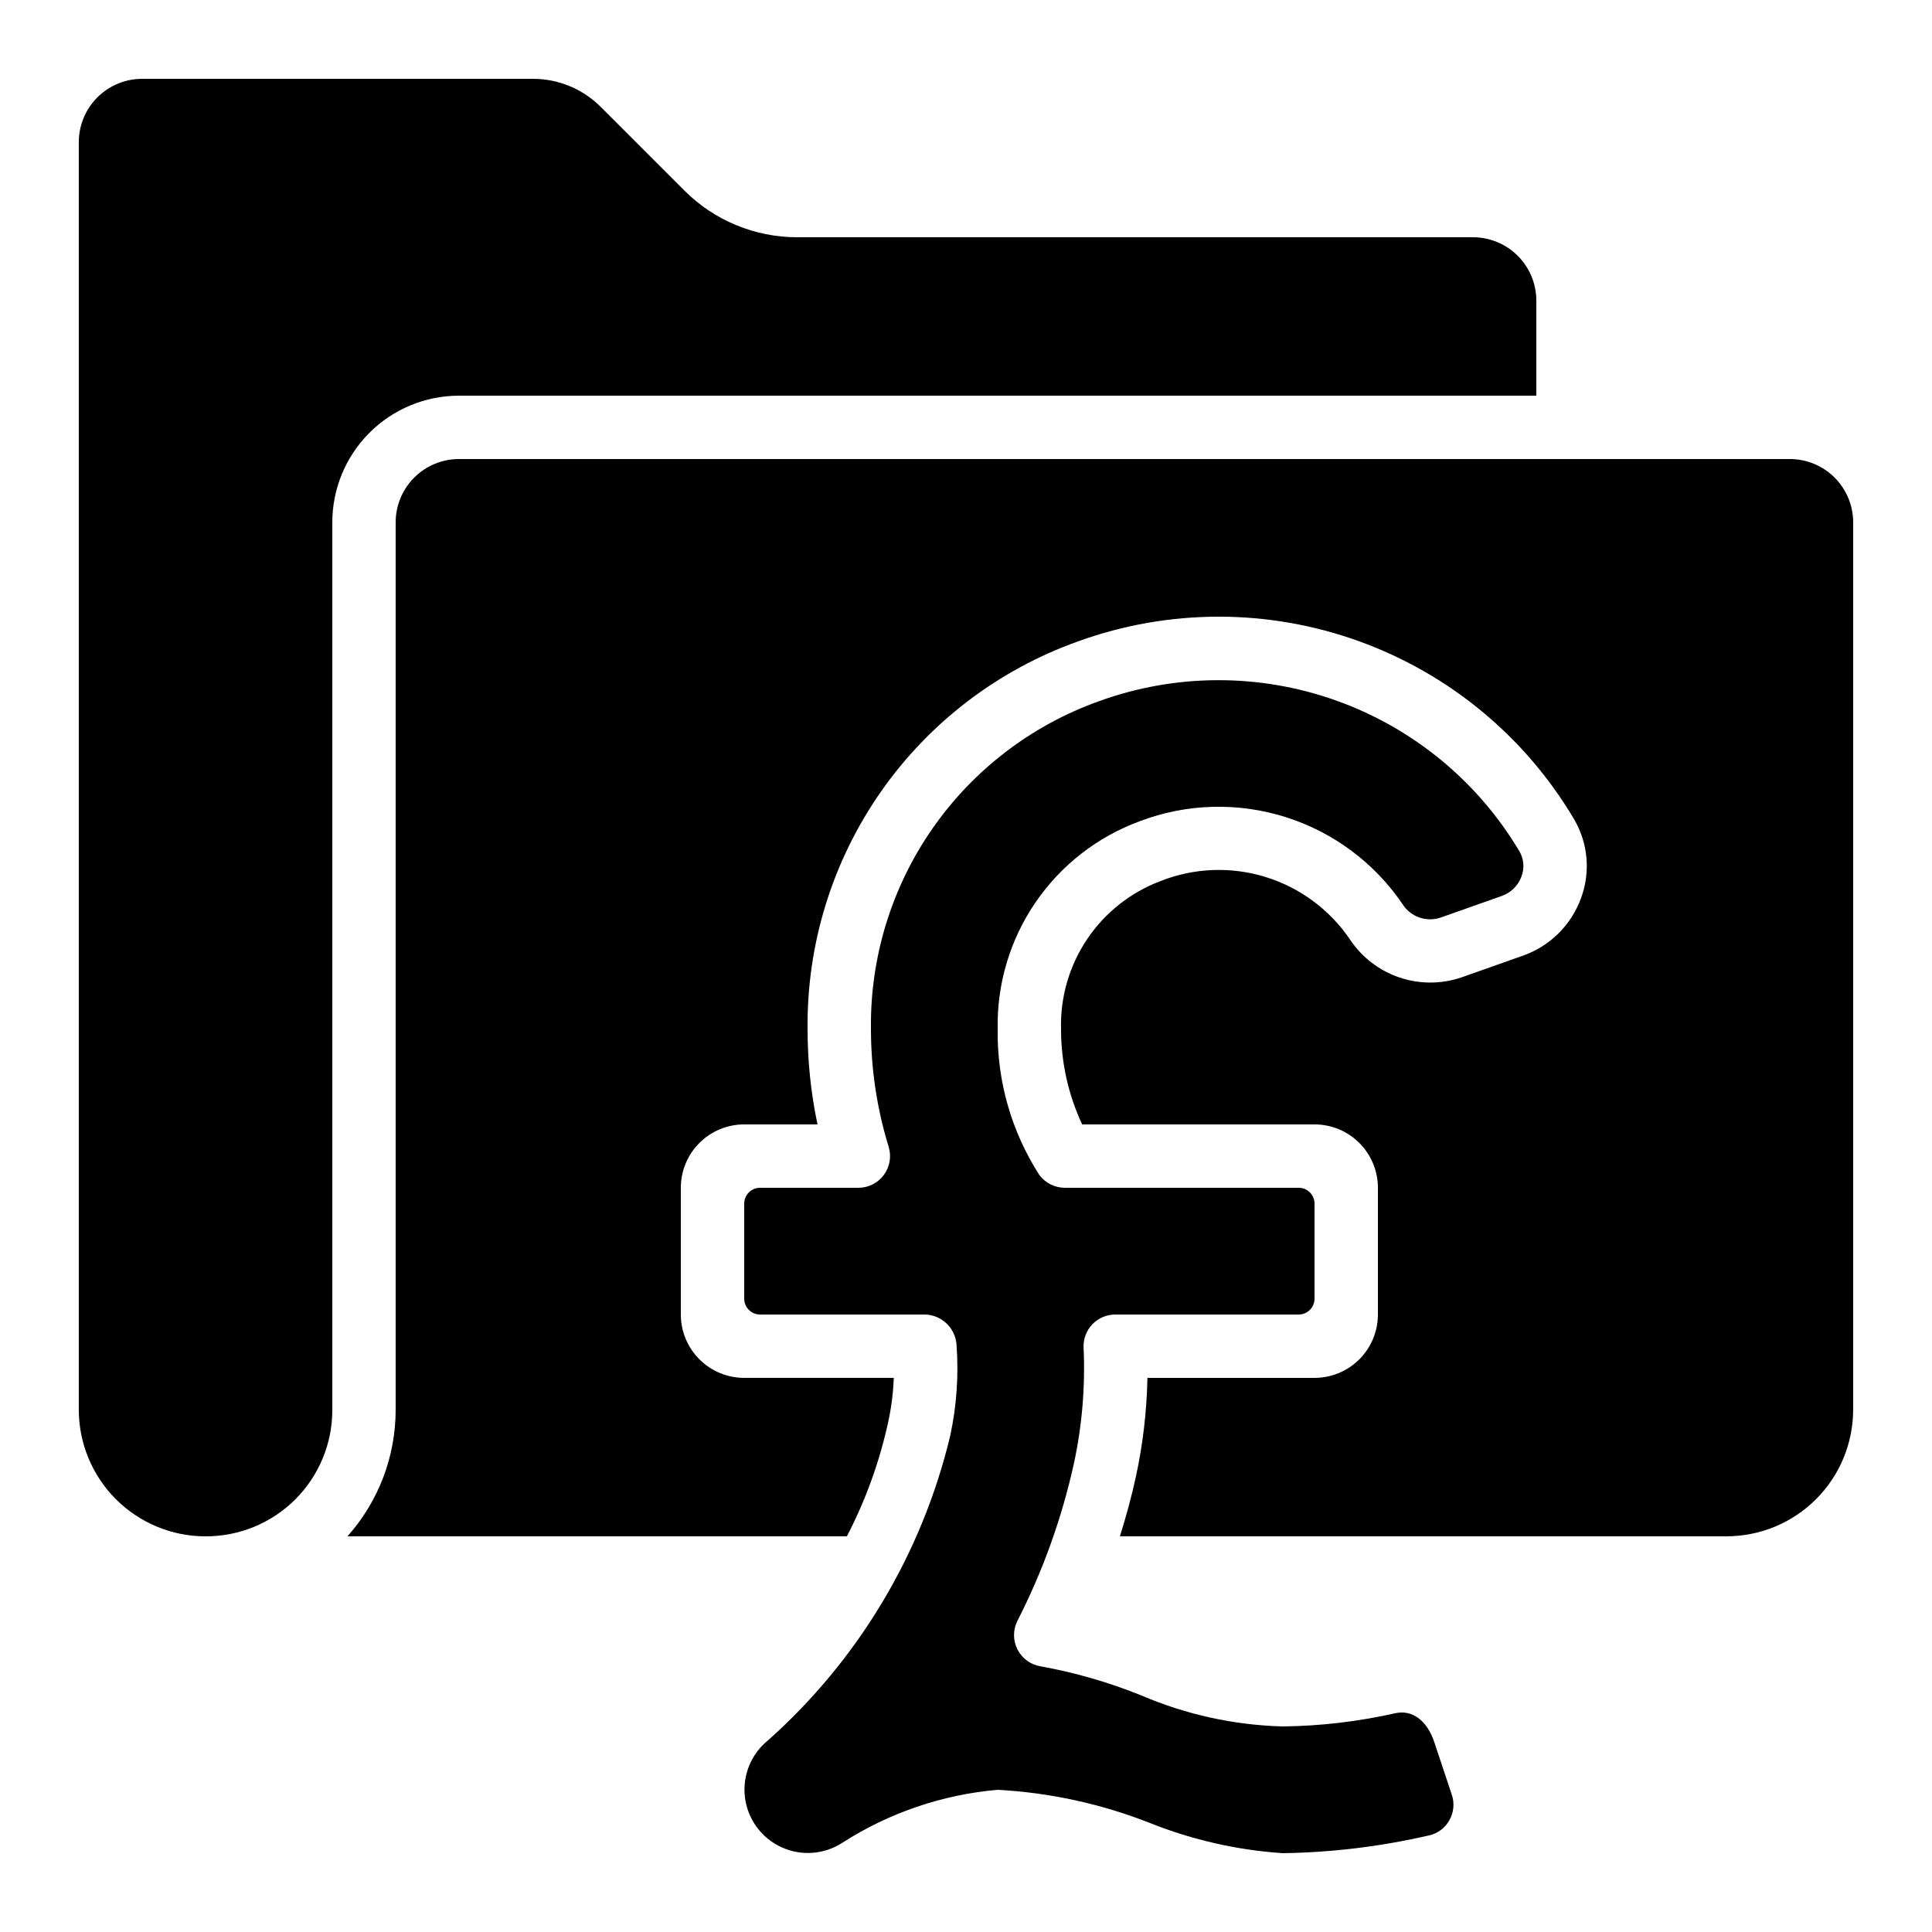
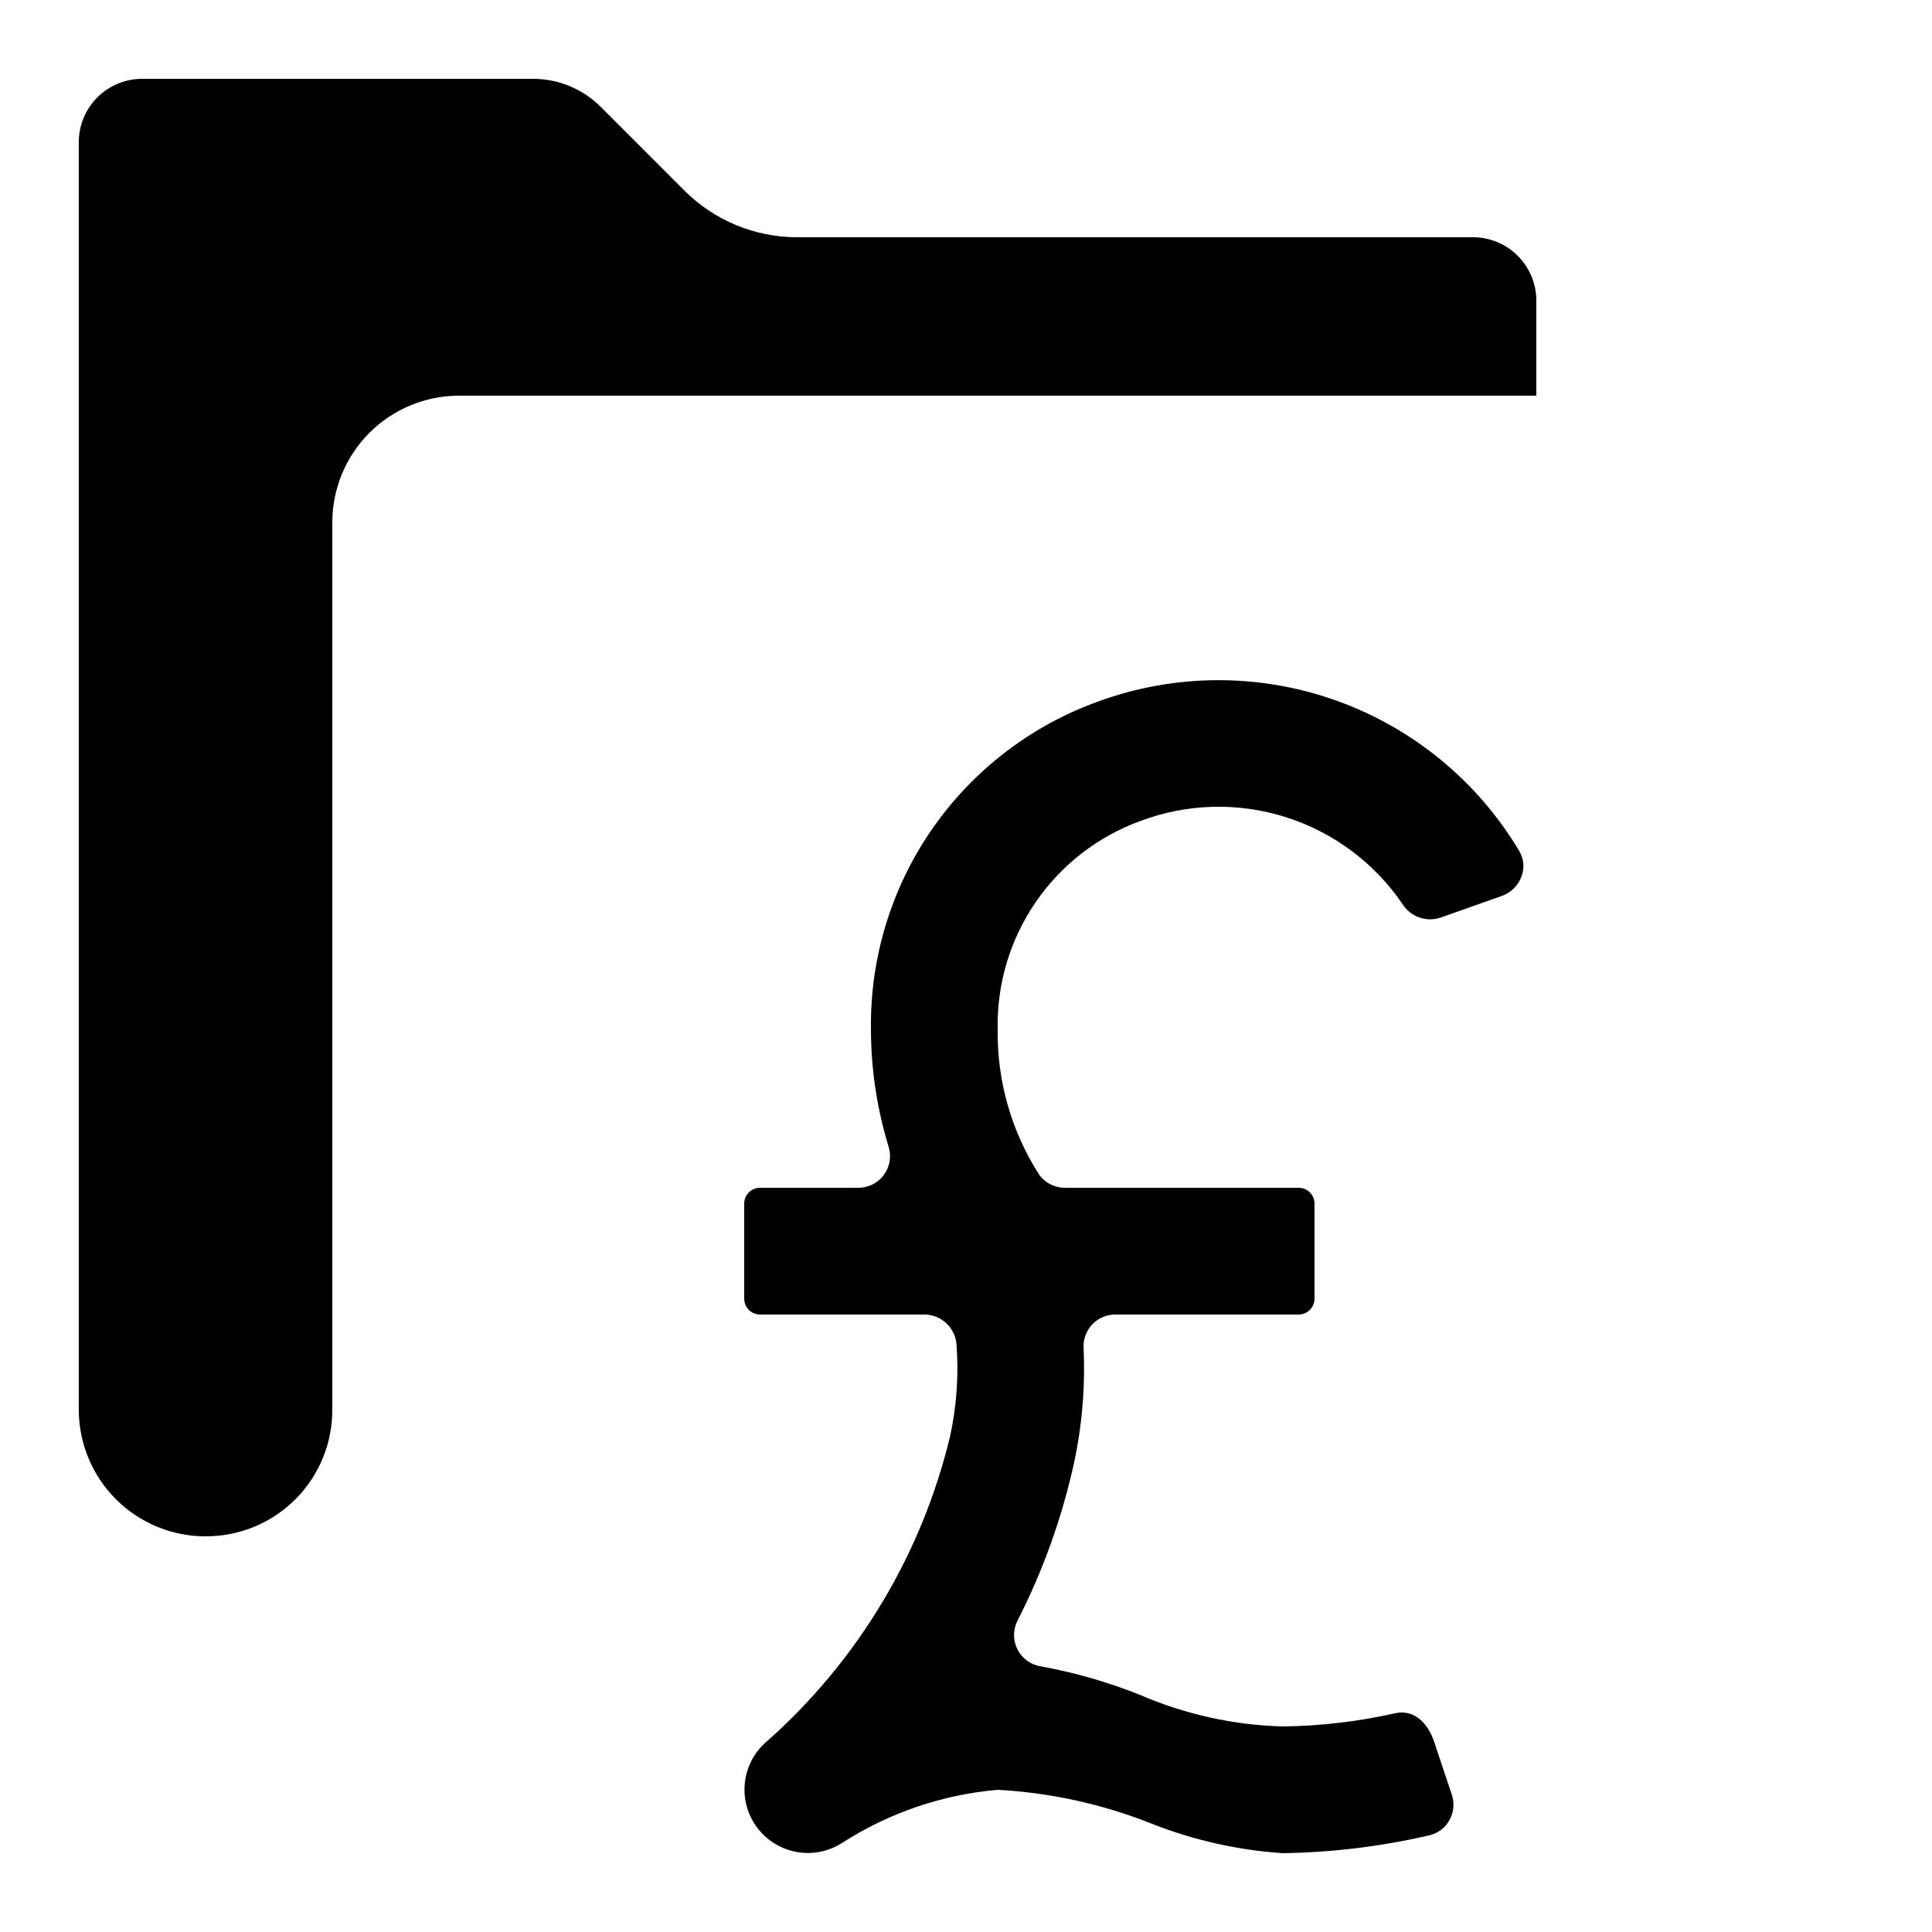
<svg xmlns="http://www.w3.org/2000/svg" fill="#000000" width="800px" height="800px" version="1.1" viewBox="144 144 512 512">
  <g>
-     <path d="m635.11 282.44c0-4.453-1.77-8.723-4.918-11.875-3.148-3.148-7.422-4.918-11.875-4.918h-352.67c-4.453 0-8.727 1.77-11.875 4.918-3.148 3.152-4.918 7.422-4.918 11.875v235.11c0.02 12.387-4.527 24.344-12.77 33.586h132.35c4.945-9.523 8.617-19.66 10.918-30.145 0.855-3.894 1.359-7.856 1.512-11.84h-39.641c-4.457 0-8.727-1.77-11.875-4.918-3.152-3.148-4.922-7.422-4.922-11.875v-33.586c0-4.453 1.77-8.727 4.922-11.875 3.148-3.148 7.418-4.918 11.875-4.918h19.422c-1.746-8.285-2.629-16.727-2.629-25.191-0.25-22.48 6.527-44.477 19.391-62.914s31.168-32.395 52.352-39.922c23.961-8.668 50.199-8.699 74.184-0.094s44.215 25.309 57.199 47.234c3.723 6.34 4.402 14.02 1.848 20.914-2.586 7.141-8.238 12.738-15.398 15.258l-16.305 5.762h-0.004c-5.32 1.809-11.094 1.816-16.418 0.016-5.328-1.801-9.91-5.309-13.043-9.977-5.356-7.941-13.262-13.816-22.414-16.645-9.148-2.832-18.992-2.449-27.895 1.086-7.93 2.996-14.727 8.387-19.445 15.43-4.719 7.039-7.121 15.379-6.879 23.852 0 8.703 1.906 17.305 5.594 25.191h61.582c4.453 0 8.727 1.77 11.875 4.918 3.148 3.148 4.918 7.422 4.918 11.875v33.586c0 4.453-1.77 8.727-4.918 11.875-3.148 3.148-7.422 4.918-11.875 4.918h-44.285c-0.168 8.754-1.18 17.473-3.023 26.031-1.16 5.348-2.613 10.672-4.266 15.953h160.73c8.906 0 17.449-3.539 23.75-9.836 6.297-6.301 9.836-14.844 9.836-23.75z" />
    <path d="m198.48 551.14c8.918 0.035 17.48-3.492 23.789-9.797 6.305-6.309 9.832-14.871 9.797-23.789v-235.11c0-8.906 3.539-17.449 9.836-23.75 6.301-6.297 14.844-9.836 23.75-9.836h285.49v-25.191c0-4.453-1.77-8.723-4.918-11.875-3.148-3.148-7.422-4.918-11.875-4.918h-179.19c-11.133-0.023-21.805-4.438-29.699-12.285l-22.336-22.336c-4.742-4.707-11.148-7.352-17.828-7.363h-103.62c-4.453 0-8.723 1.77-11.875 4.918-3.148 3.152-4.918 7.422-4.918 11.875v335.88c0 8.906 3.539 17.449 9.84 23.75 6.297 6.297 14.84 9.836 23.75 9.836z" />
    <path d="m347.58 605.17c-4.531 3.633-6.863 9.352-6.164 15.121 0.703 5.766 4.332 10.762 9.602 13.207 5.269 2.449 11.43 1.996 16.285-1.191 12.363-7.922 26.465-12.723 41.094-13.988 13.867 0.75 27.523 3.734 40.441 8.832 11.223 4.473 23.078 7.156 35.129 7.961 13.043-0.195 26.027-1.773 38.738-4.711 2.285-0.496 4.246-1.953 5.379-3.996 1.188-2.066 1.426-4.547 0.656-6.801l-4.625-13.879c-1.891-5.734-5.828-8.684-10.277-7.715v-0.004c-9.805 2.219-19.816 3.398-29.871 3.519-12.945-0.348-25.707-3.152-37.609-8.262-8.555-3.445-17.438-6.012-26.516-7.652-2.66-0.41-4.961-2.07-6.188-4.465-1.23-2.394-1.234-5.234-0.016-7.633 6.773-13.258 11.816-27.332 15.004-41.875 2.144-10.02 2.988-20.273 2.519-30.508-0.102-2.289 0.738-4.519 2.324-6.176s3.777-2.59 6.07-2.59h48.609c1.113 0 2.184-0.441 2.969-1.23 0.789-0.785 1.23-1.855 1.23-2.969v-25.191 0.004c0-1.117-0.441-2.184-1.23-2.969-0.785-0.789-1.855-1.23-2.969-1.23h-61.984c-2.641-0.012-5.125-1.254-6.719-3.359-7.41-11.504-11.262-24.941-11.066-38.625-0.246-11.973 3.25-23.727 10.004-33.613 6.75-9.891 16.422-17.426 27.664-21.555 12.383-4.695 25.984-5.078 38.613-1.098 12.629 3.984 23.551 12.105 30.996 23.055 2.117 3.356 6.238 4.848 10.012 3.621l16.305-5.769c2.43-0.852 4.348-2.75 5.223-5.172 0.836-2.188 0.633-4.633-0.547-6.652-11.043-18.57-28.223-32.703-48.574-39.961-20.348-7.262-42.594-7.191-62.898 0.195-17.871 6.391-33.297 18.211-44.125 33.797-10.824 15.59-16.512 34.172-16.258 53.152 0.012 10.551 1.594 21.039 4.691 31.125 0.785 2.551 0.309 5.32-1.281 7.465-1.59 2.141-4.102 3.402-6.769 3.394h-26.031c-2.316 0-4.195 1.879-4.195 4.199v25.191-0.004c0 1.113 0.441 2.184 1.227 2.969 0.789 0.789 1.855 1.23 2.969 1.23h43.664c4.418 0.086 8.051 3.512 8.398 7.918 0.609 8.129 0.043 16.301-1.68 24.266-7.473 31.164-24.301 59.297-48.223 80.621z" />
  </g>
</svg>